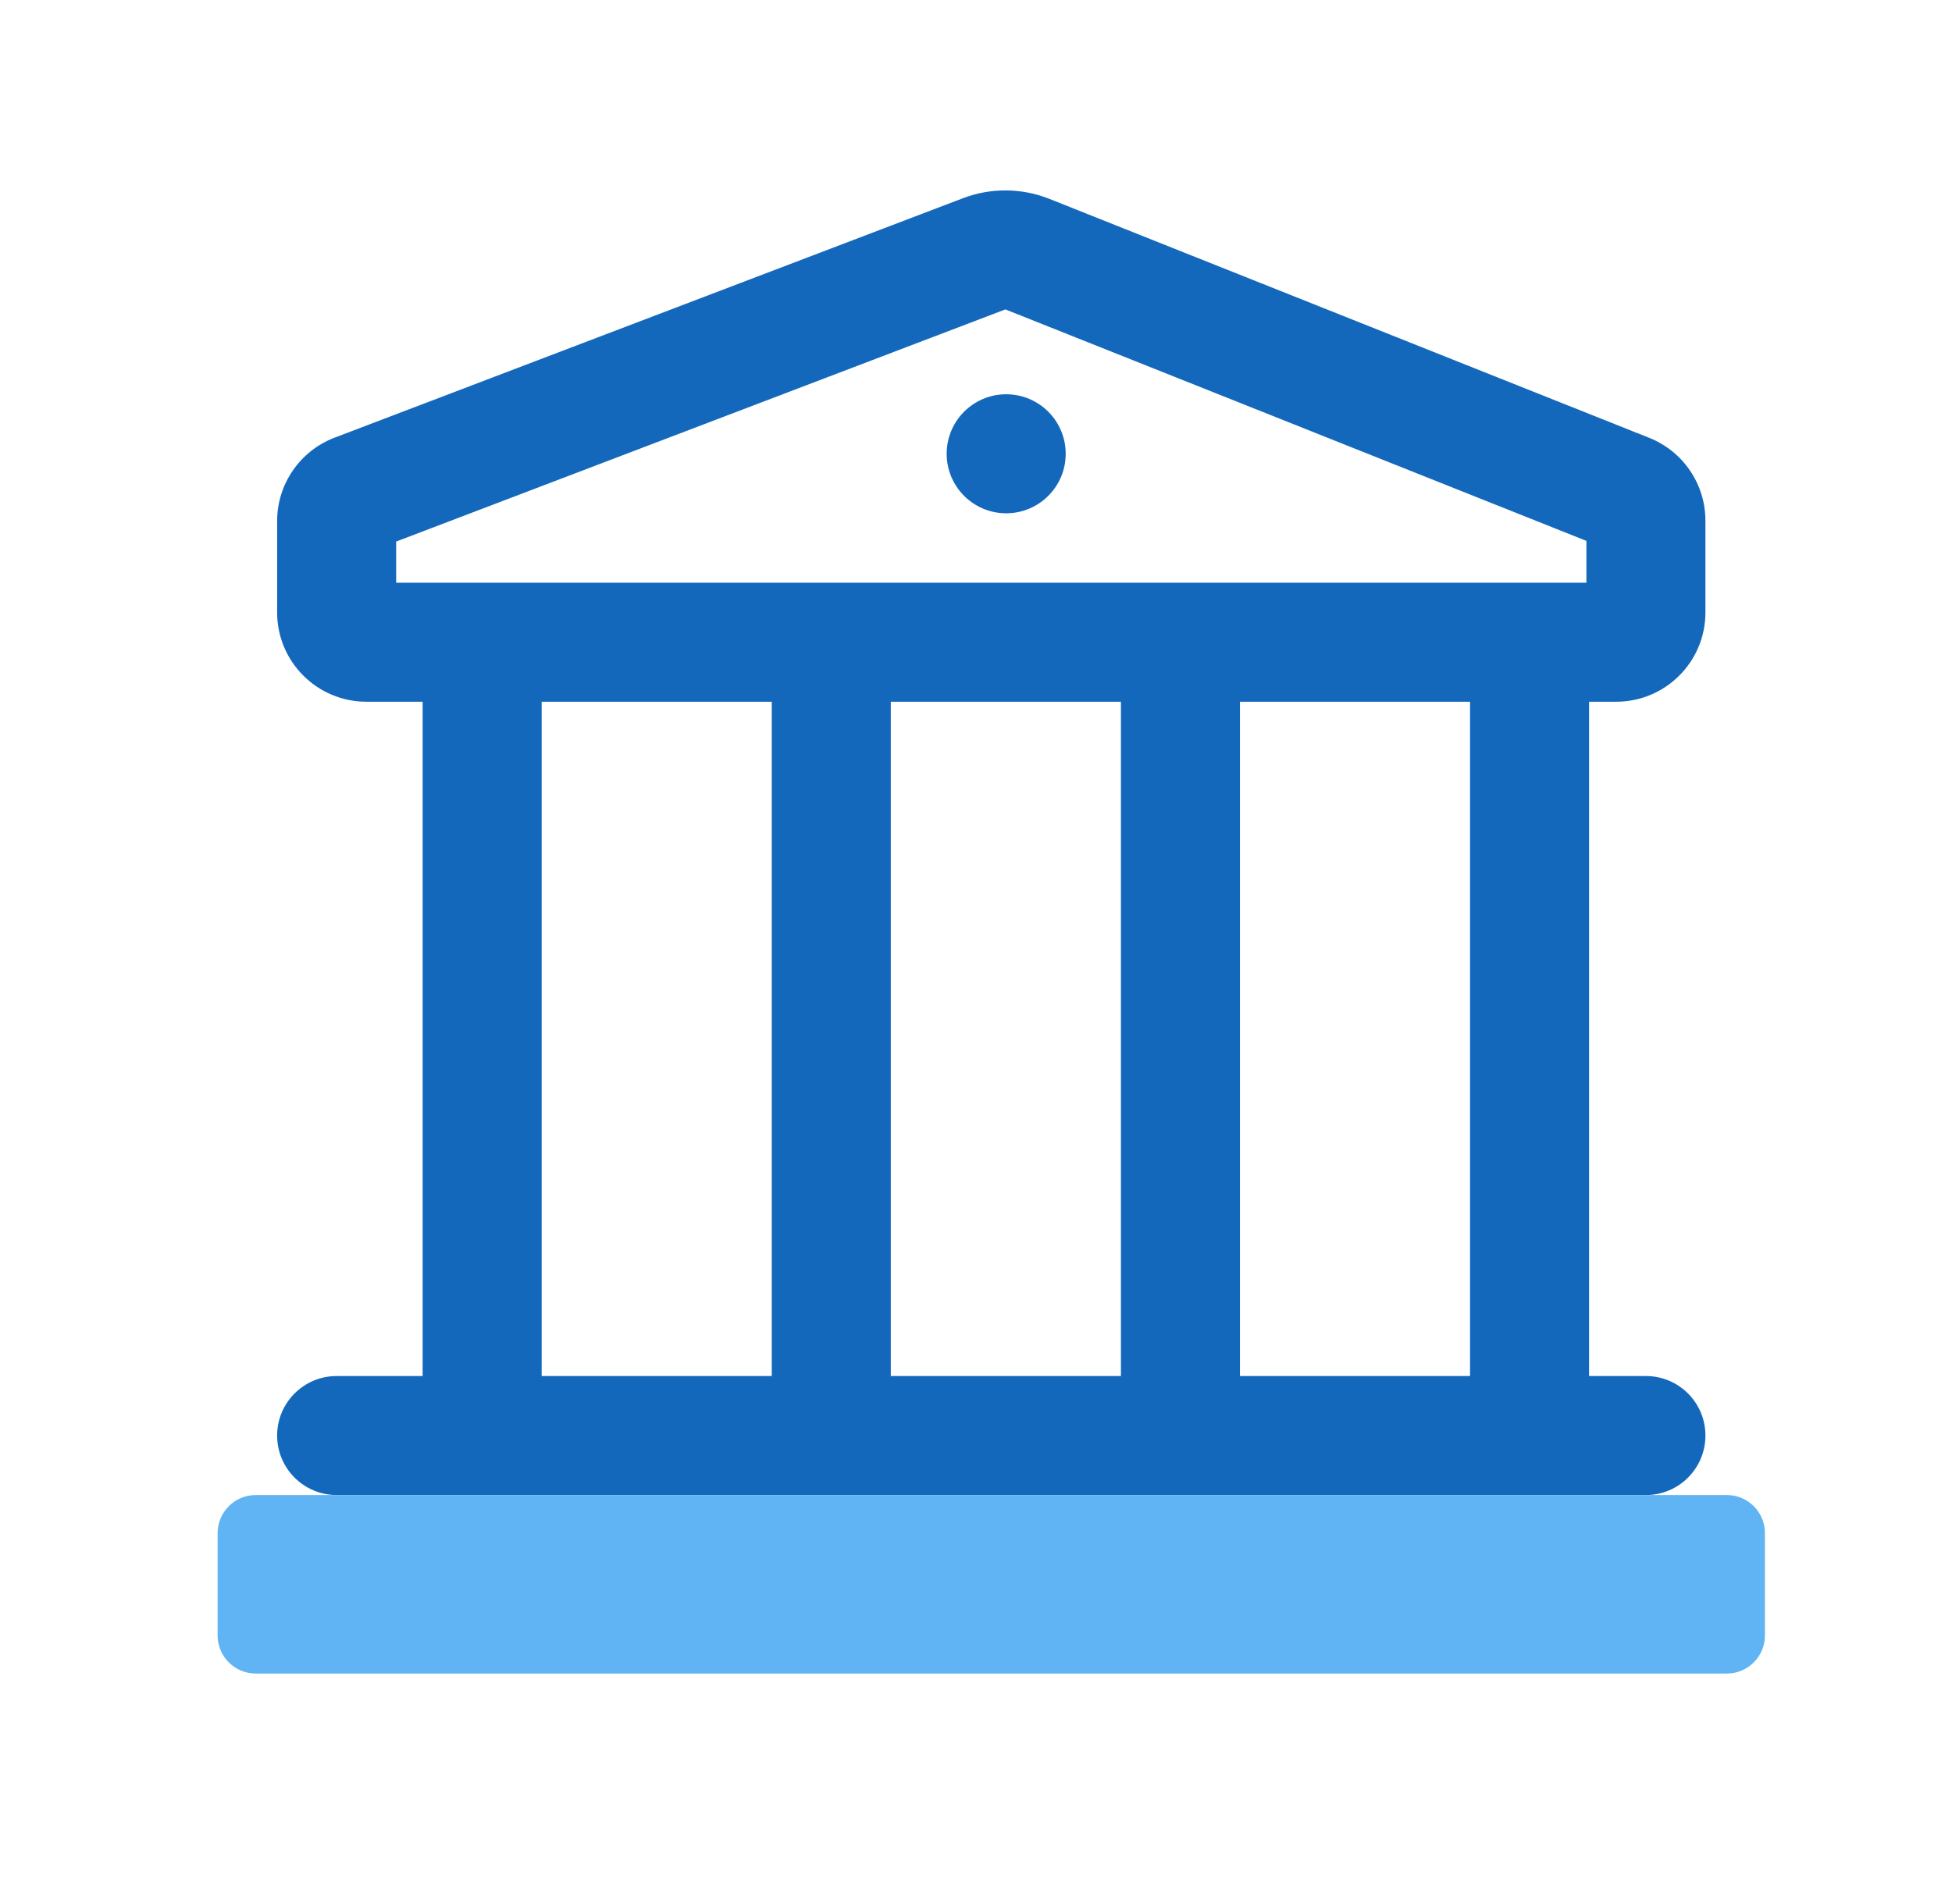
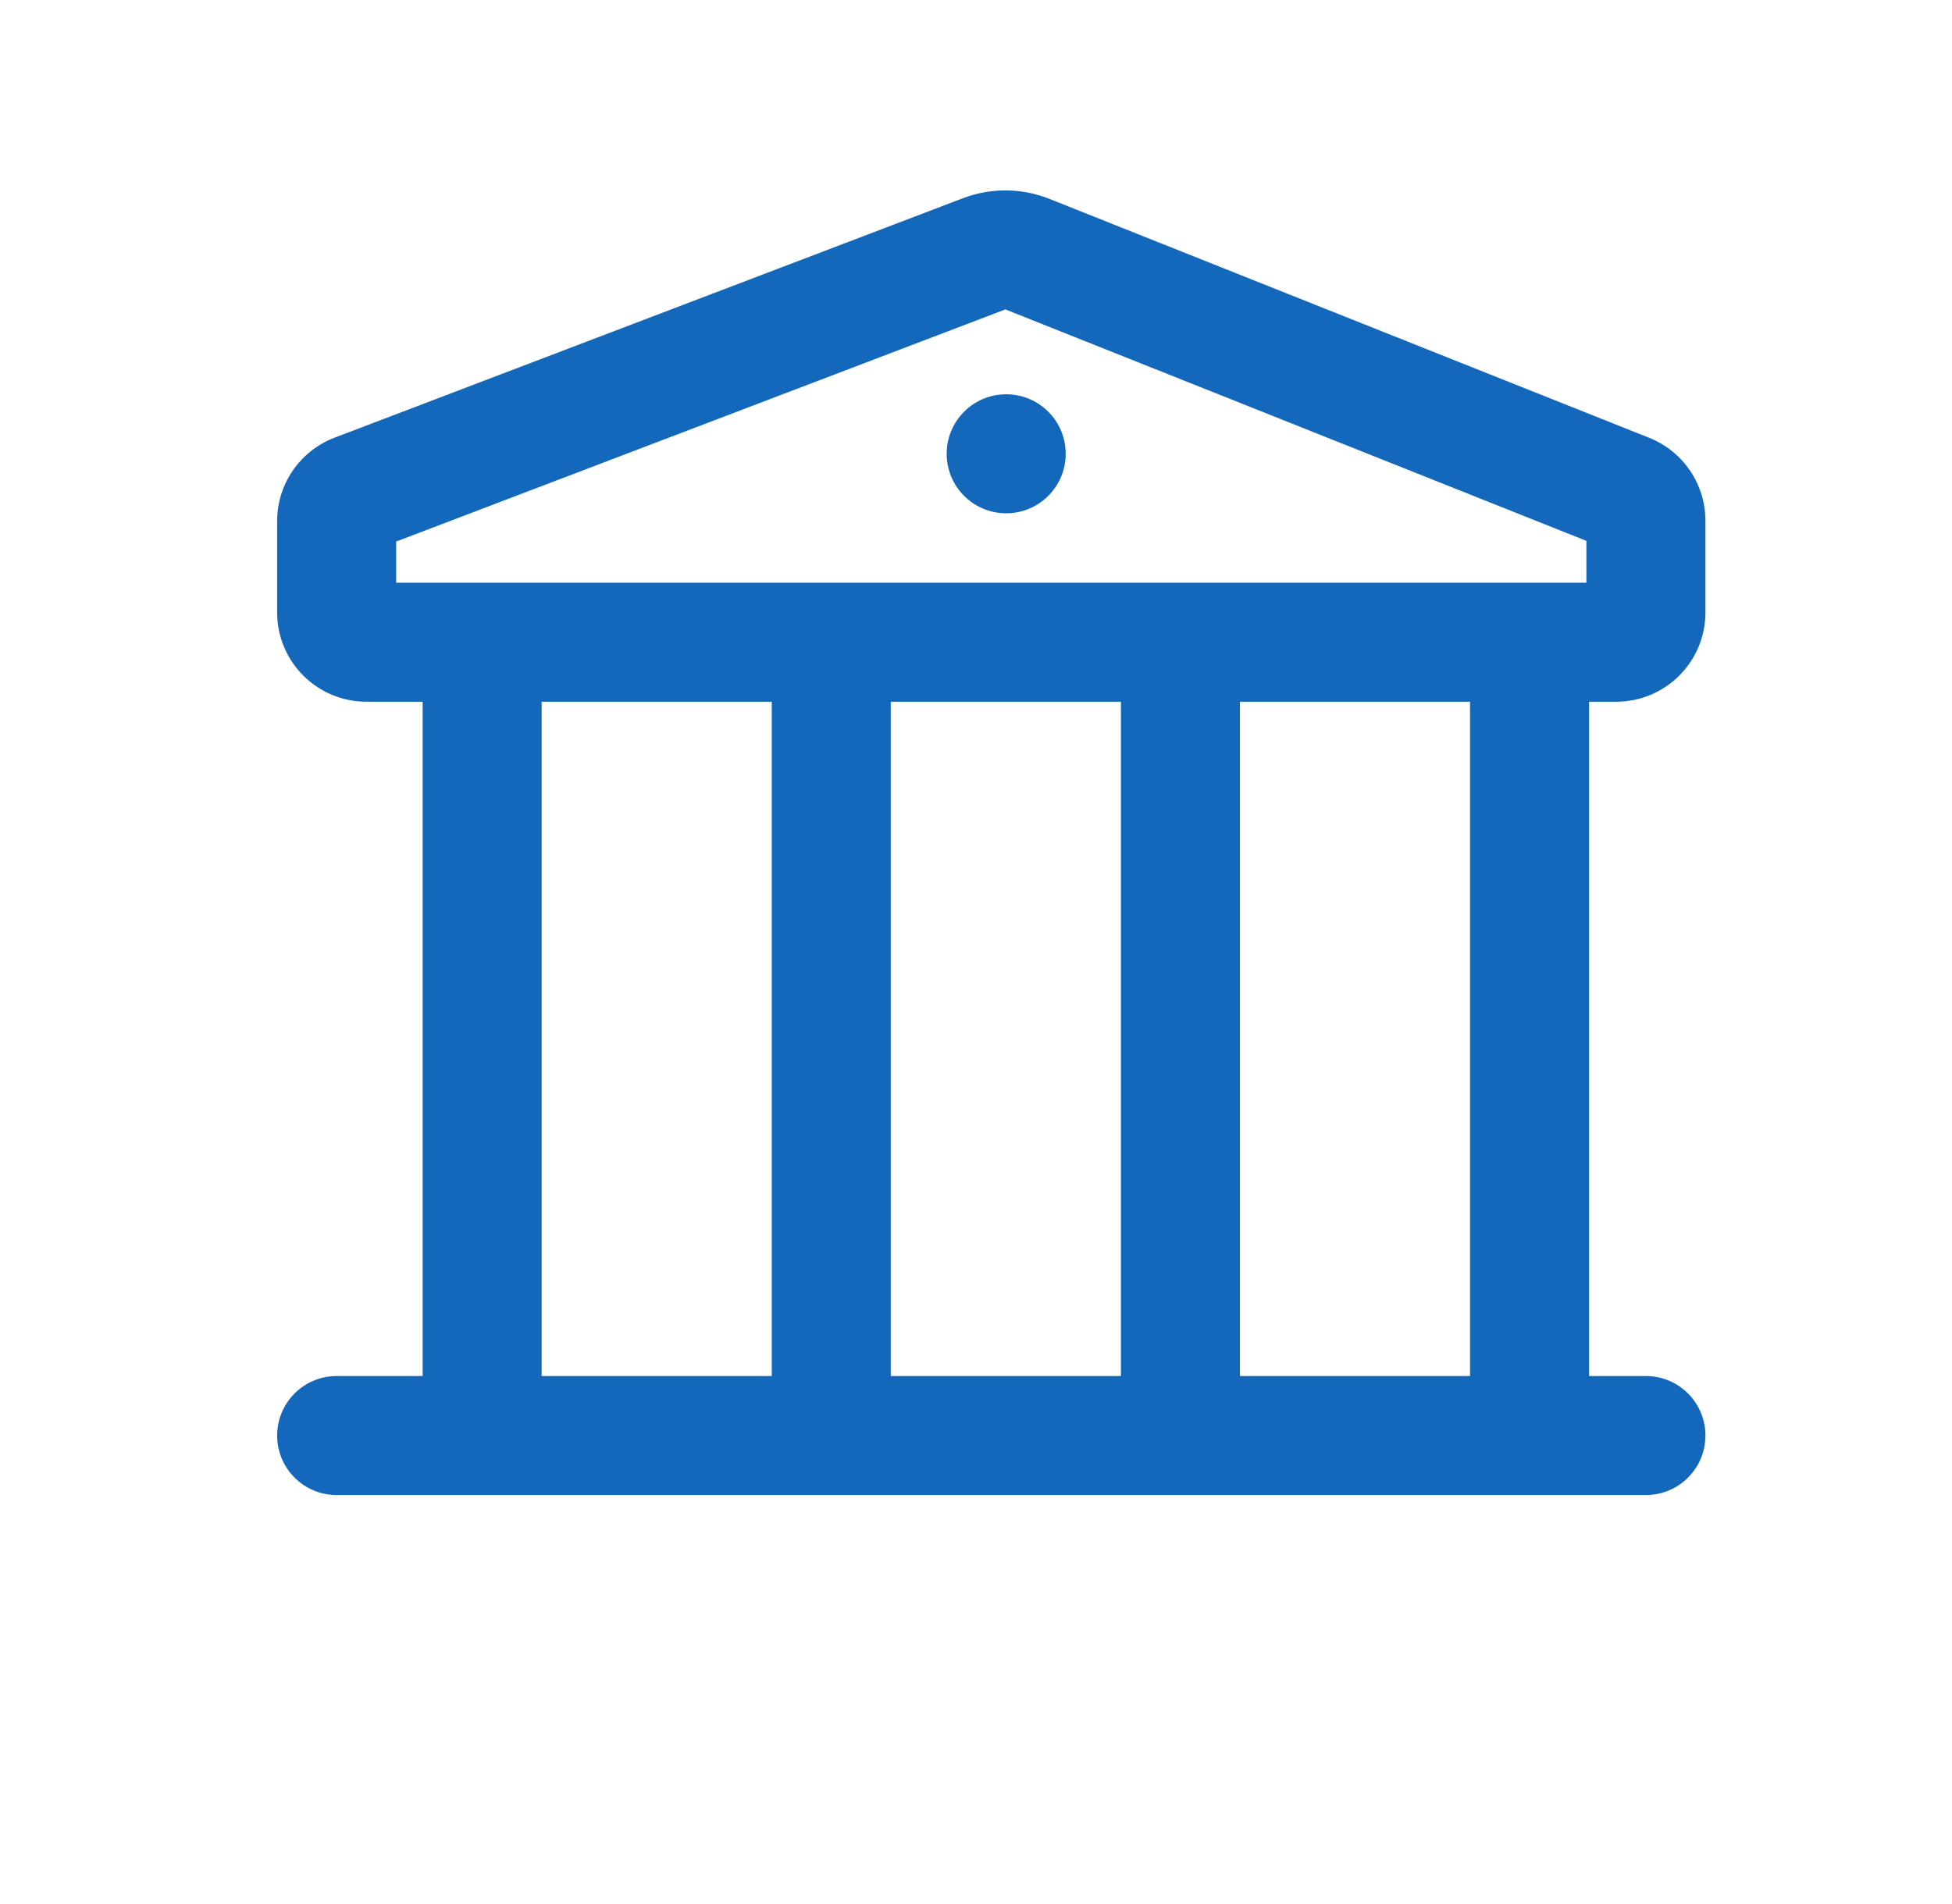
<svg xmlns="http://www.w3.org/2000/svg" width="41" height="40" viewBox="0 0 41 40" fill="none">
  <g clip-path="url(#clip0_7269_52900)">
-     <path fill-rule="evenodd" clip-rule="evenodd" d="M20.226 4.164C20.812 3.941 21.46 3.946 22.042 4.178L34.64 9.198C35.353 9.482 35.821 10.172 35.821 10.939V12.867C35.821 13.902 34.982 14.742 33.946 14.742H33.377V28.908H34.571C35.262 28.908 35.821 29.468 35.821 30.158C35.821 30.849 35.262 31.408 34.571 31.408H7.071C6.381 31.408 5.821 30.849 5.821 30.158C5.821 29.468 6.381 28.908 7.071 28.908H8.877V14.742H7.696C6.661 14.742 5.821 13.902 5.821 12.867V10.946C5.821 10.168 6.302 9.471 7.029 9.194L20.226 4.164ZM11.377 14.742V28.908H16.21V14.742H11.377ZM18.71 14.742V28.908H23.544V14.742H18.71ZM26.044 14.742V28.908H30.877V14.742H26.044ZM8.321 11.377V12.242H33.321V11.363L21.117 6.5L8.321 11.377Z" fill="#1368BC" />
-     <path d="M36.271 31.408H5.371C4.929 31.408 4.571 31.767 4.571 32.208V34.358C4.571 34.8 4.929 35.158 5.371 35.158H36.271C36.713 35.158 37.071 34.8 37.071 34.358V32.208C37.071 31.767 36.713 31.408 36.271 31.408Z" fill="#61B4F3" />
+     <path fill-rule="evenodd" clip-rule="evenodd" d="M20.226 4.164C20.812 3.941 21.46 3.946 22.042 4.178L34.64 9.198C35.353 9.482 35.821 10.172 35.821 10.939V12.867C35.821 13.902 34.982 14.742 33.946 14.742H33.377V28.908H34.571C35.262 28.908 35.821 29.468 35.821 30.158C35.821 30.849 35.262 31.408 34.571 31.408H7.071C6.381 31.408 5.821 30.849 5.821 30.158C5.821 29.468 6.381 28.908 7.071 28.908H8.877V14.742H7.696C6.661 14.742 5.821 13.902 5.821 12.867V10.946C5.821 10.168 6.302 9.471 7.029 9.194L20.226 4.164ZM11.377 14.742V28.908H16.21V14.742ZM18.71 14.742V28.908H23.544V14.742H18.71ZM26.044 14.742V28.908H30.877V14.742H26.044ZM8.321 11.377V12.242H33.321V11.363L21.117 6.5L8.321 11.377Z" fill="#1368BC" />
    <circle cx="21.134" cy="9.533" r="1.25" fill="#1368BC" />
  </g>
  <defs>
    <clipPath id="clip0_7269_52900">
      <rect width="40" height="40" fill="white" transform="translate(0.571)" />
    </clipPath>
  </defs>
</svg>